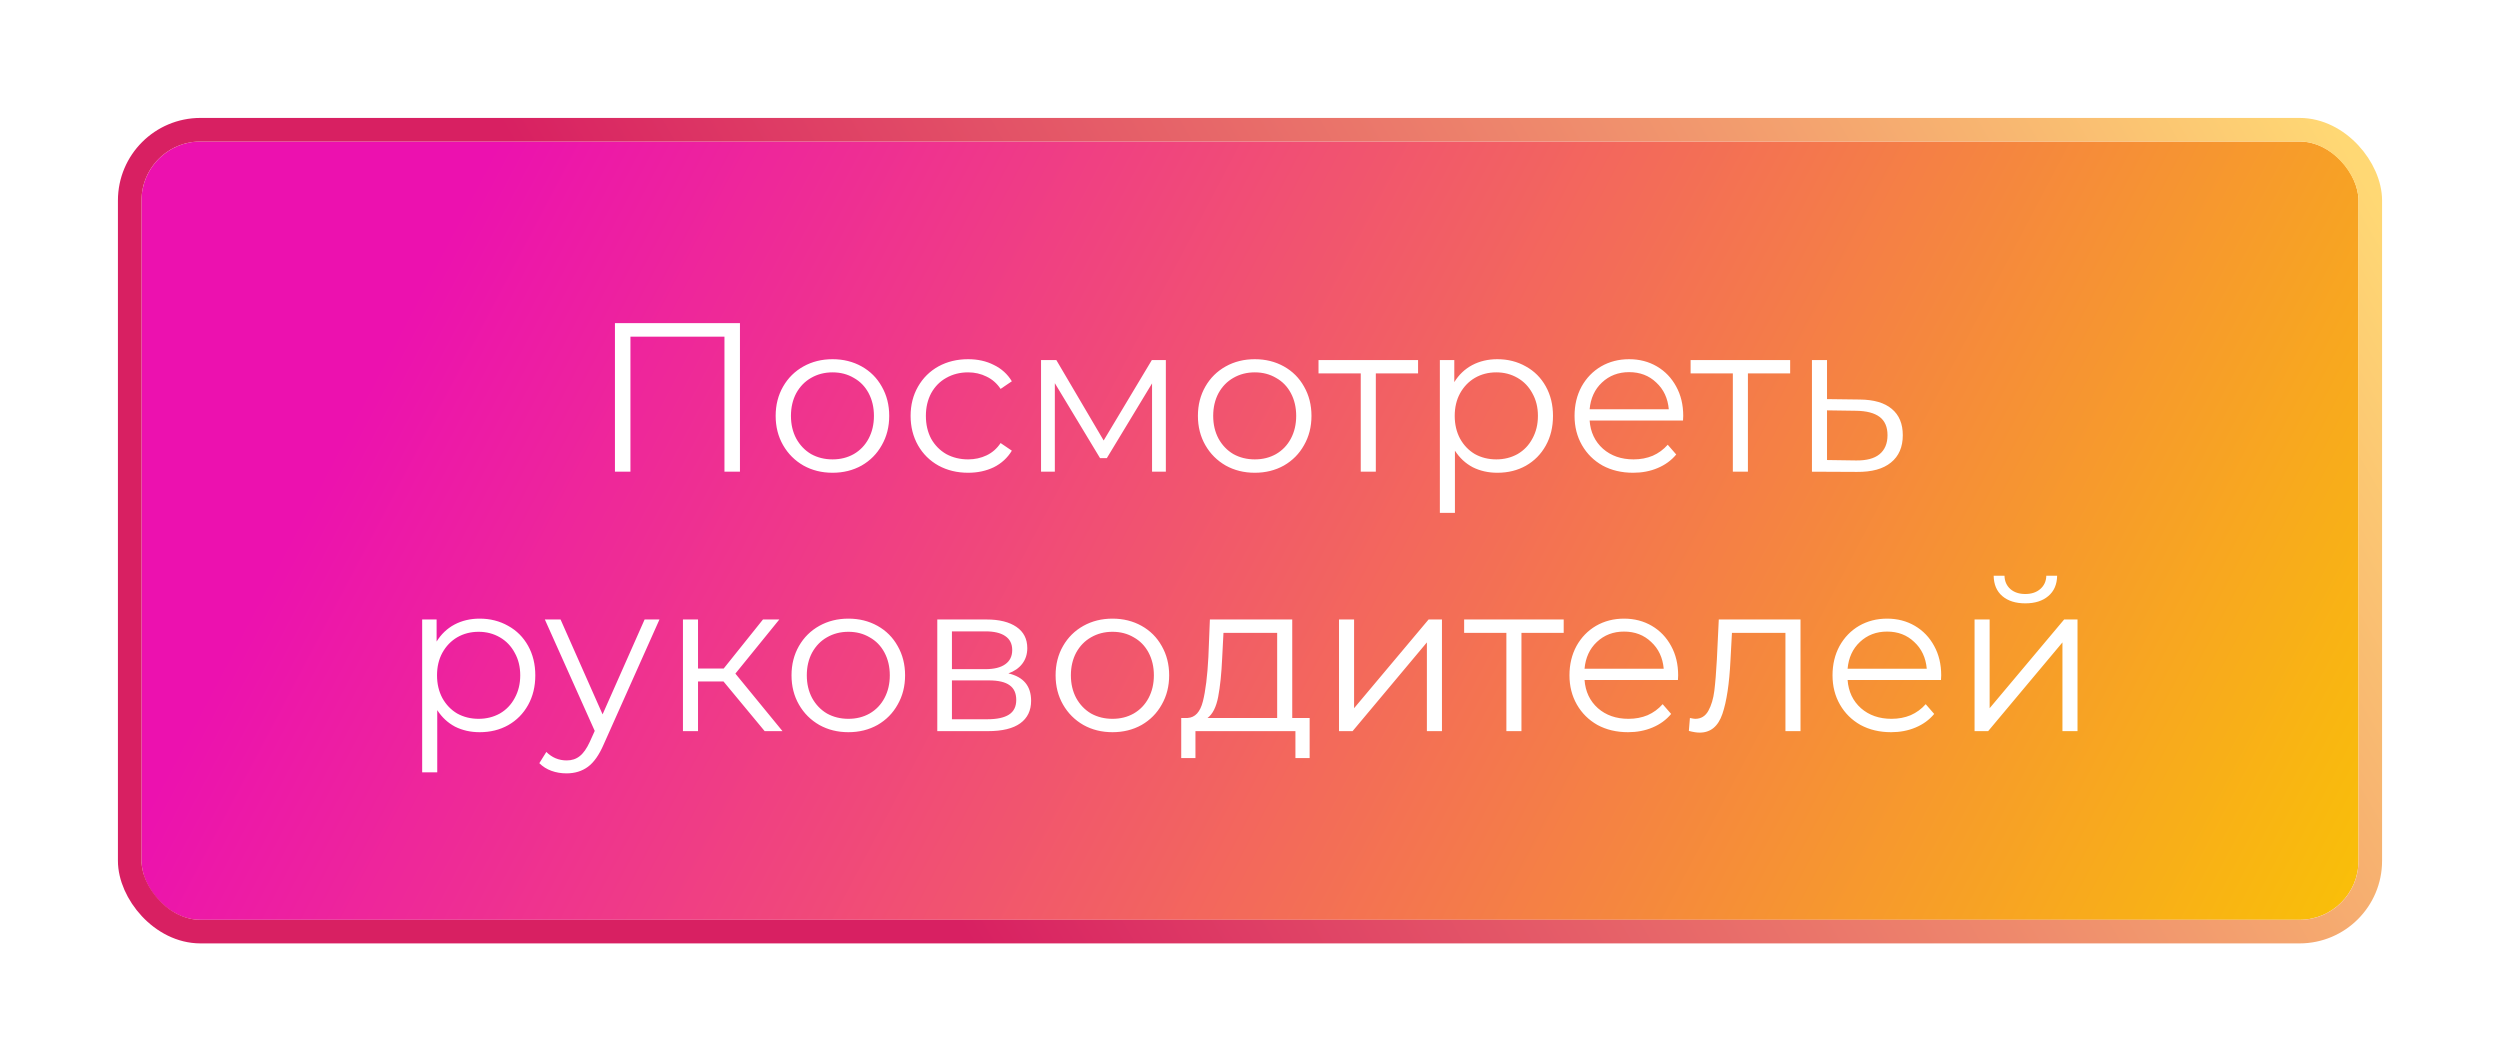
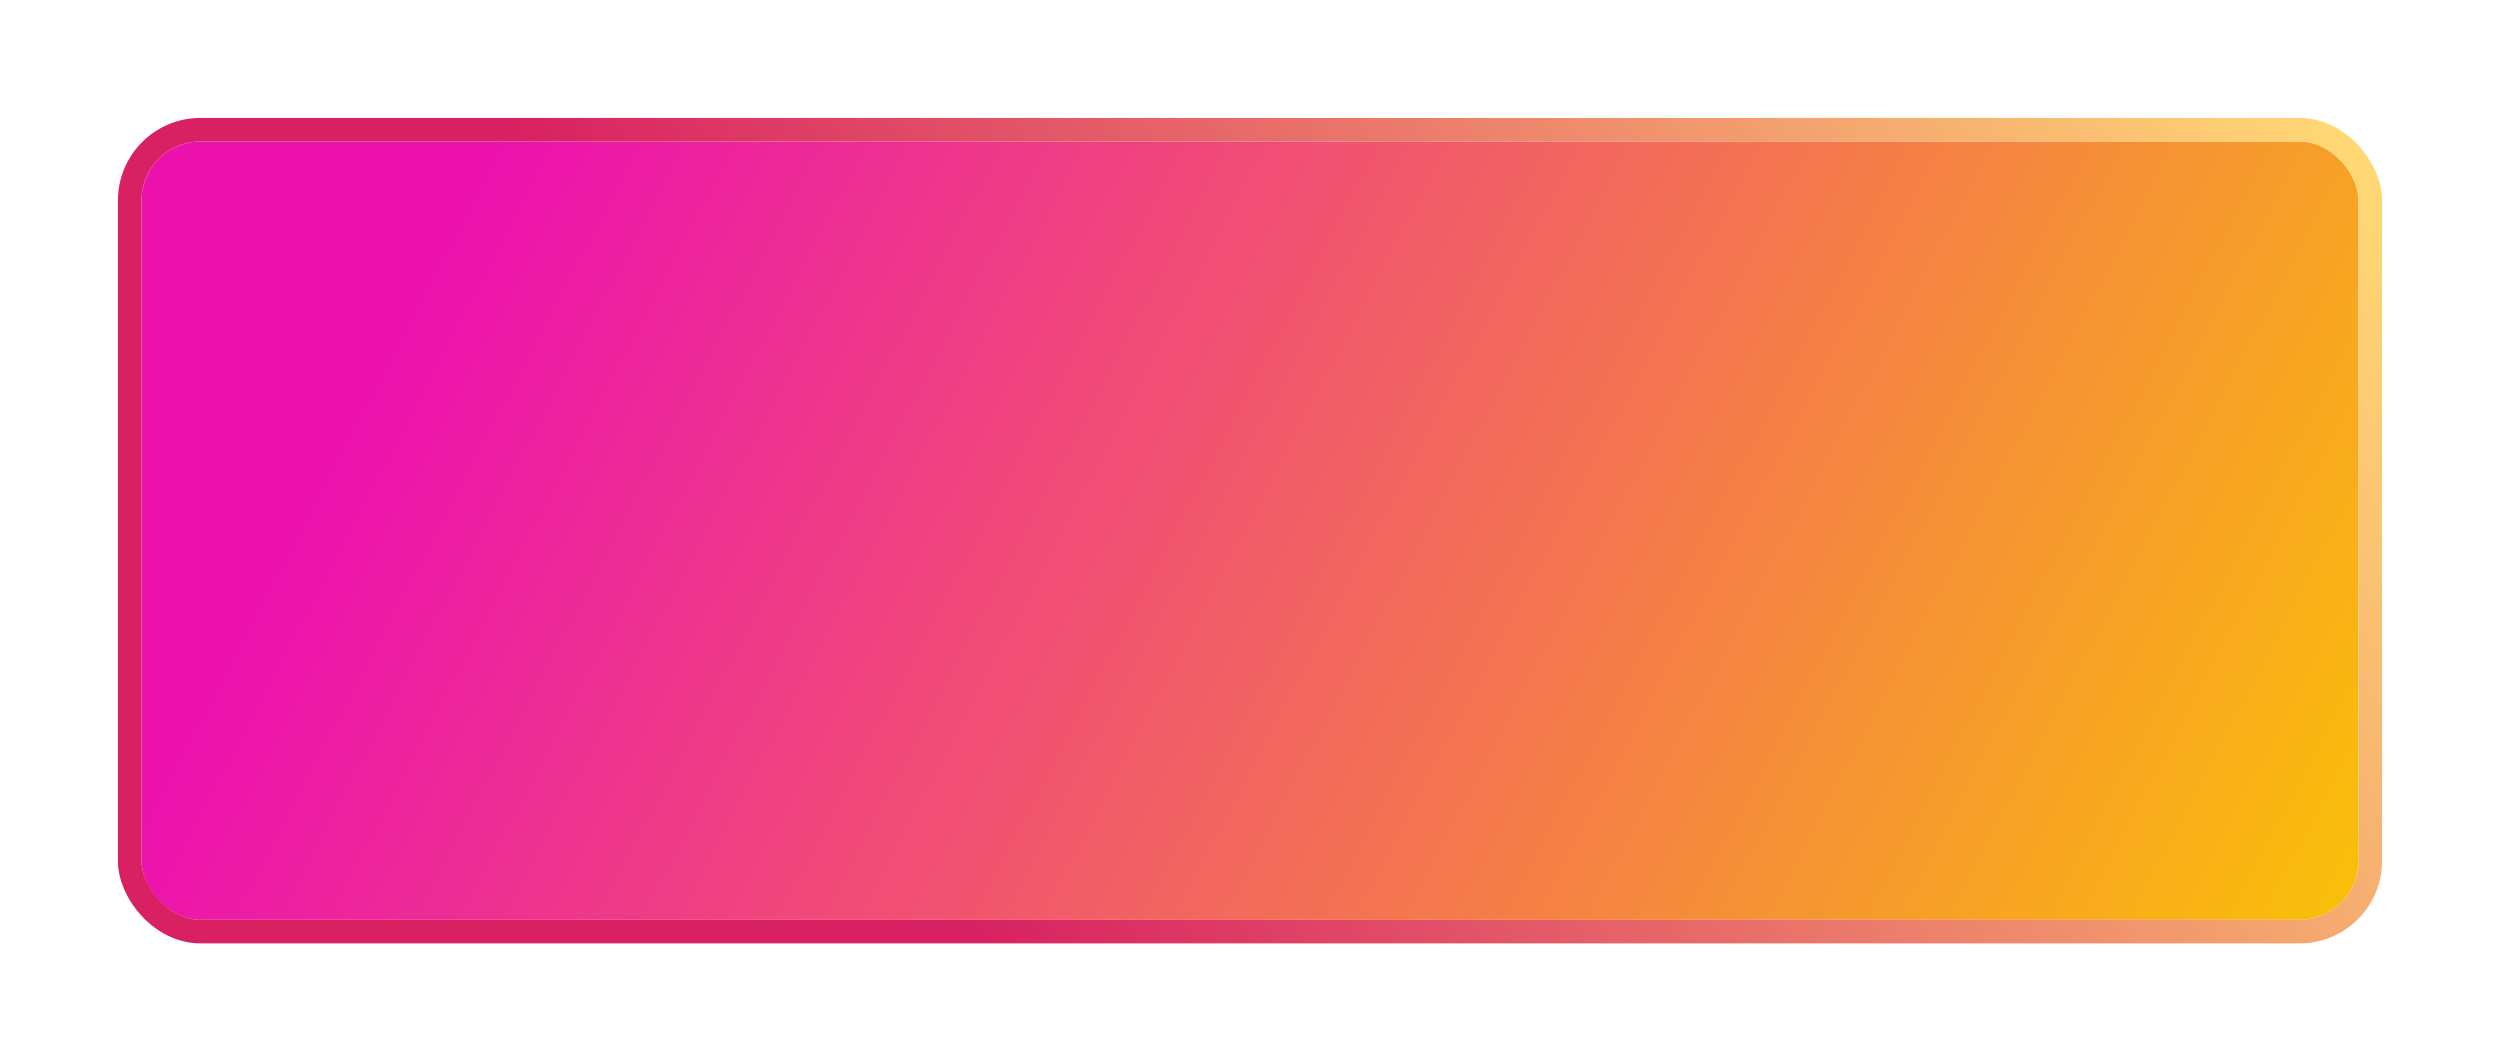
<svg xmlns="http://www.w3.org/2000/svg" width="212" height="90" viewBox="0 0 212 90" fill="none">
  <g filter="url(#filter0_d)">
    <rect x="12" y="8" width="188" height="66" rx="5" fill="url(#paint0_linear)" />
-     <path d="M62.748 23.4V36H61.434V24.552H53.461V36H52.147V23.4H62.748ZM70.6 36.09C69.688 36.09 68.866 35.886 68.134 35.478C67.402 35.058 66.826 34.482 66.406 33.75C65.986 33.018 65.776 32.19 65.776 31.266C65.776 30.342 65.986 29.514 66.406 28.782C66.826 28.05 67.402 27.48 68.134 27.072C68.866 26.664 69.688 26.46 70.6 26.46C71.512 26.46 72.334 26.664 73.066 27.072C73.798 27.48 74.368 28.05 74.776 28.782C75.196 29.514 75.406 30.342 75.406 31.266C75.406 32.19 75.196 33.018 74.776 33.75C74.368 34.482 73.798 35.058 73.066 35.478C72.334 35.886 71.512 36.09 70.6 36.09ZM70.6 34.956C71.272 34.956 71.872 34.806 72.4 34.506C72.94 34.194 73.36 33.756 73.66 33.192C73.96 32.628 74.11 31.986 74.11 31.266C74.11 30.546 73.96 29.904 73.66 29.34C73.36 28.776 72.94 28.344 72.4 28.044C71.872 27.732 71.272 27.576 70.6 27.576C69.928 27.576 69.322 27.732 68.782 28.044C68.254 28.344 67.834 28.776 67.522 29.34C67.222 29.904 67.072 30.546 67.072 31.266C67.072 31.986 67.222 32.628 67.522 33.192C67.834 33.756 68.254 34.194 68.782 34.506C69.322 34.806 69.928 34.956 70.6 34.956ZM82.097 36.09C81.161 36.09 80.321 35.886 79.577 35.478C78.845 35.07 78.269 34.5 77.849 33.768C77.429 33.024 77.219 32.19 77.219 31.266C77.219 30.342 77.429 29.514 77.849 28.782C78.269 28.05 78.845 27.48 79.577 27.072C80.321 26.664 81.161 26.46 82.097 26.46C82.913 26.46 83.639 26.622 84.275 26.946C84.923 27.258 85.433 27.72 85.805 28.332L84.851 28.98C84.539 28.512 84.143 28.164 83.663 27.936C83.183 27.696 82.661 27.576 82.097 27.576C81.413 27.576 80.795 27.732 80.243 28.044C79.703 28.344 79.277 28.776 78.965 29.34C78.665 29.904 78.515 30.546 78.515 31.266C78.515 31.998 78.665 32.646 78.965 33.21C79.277 33.762 79.703 34.194 80.243 34.506C80.795 34.806 81.413 34.956 82.097 34.956C82.661 34.956 83.183 34.842 83.663 34.614C84.143 34.386 84.539 34.038 84.851 33.57L85.805 34.218C85.433 34.83 84.923 35.298 84.275 35.622C83.627 35.934 82.901 36.09 82.097 36.09ZM98.864 26.532V36H97.694V28.512L93.86 34.848H93.284L89.45 28.494V36H88.28V26.532H89.576L93.59 33.354L97.676 26.532H98.864ZM106.407 36.09C105.495 36.09 104.673 35.886 103.941 35.478C103.209 35.058 102.633 34.482 102.213 33.75C101.793 33.018 101.583 32.19 101.583 31.266C101.583 30.342 101.793 29.514 102.213 28.782C102.633 28.05 103.209 27.48 103.941 27.072C104.673 26.664 105.495 26.46 106.407 26.46C107.319 26.46 108.141 26.664 108.873 27.072C109.605 27.48 110.175 28.05 110.583 28.782C111.003 29.514 111.213 30.342 111.213 31.266C111.213 32.19 111.003 33.018 110.583 33.75C110.175 34.482 109.605 35.058 108.873 35.478C108.141 35.886 107.319 36.09 106.407 36.09ZM106.407 34.956C107.079 34.956 107.679 34.806 108.207 34.506C108.747 34.194 109.167 33.756 109.467 33.192C109.767 32.628 109.917 31.986 109.917 31.266C109.917 30.546 109.767 29.904 109.467 29.34C109.167 28.776 108.747 28.344 108.207 28.044C107.679 27.732 107.079 27.576 106.407 27.576C105.735 27.576 105.129 27.732 104.589 28.044C104.061 28.344 103.641 28.776 103.329 29.34C103.029 29.904 102.879 30.546 102.879 31.266C102.879 31.986 103.029 32.628 103.329 33.192C103.641 33.756 104.061 34.194 104.589 34.506C105.129 34.806 105.735 34.956 106.407 34.956ZM120.252 27.666H116.67V36H115.392V27.666H111.81V26.532H120.252V27.666ZM126.978 26.46C127.866 26.46 128.67 26.664 129.39 27.072C130.11 27.468 130.674 28.032 131.082 28.764C131.49 29.496 131.694 30.33 131.694 31.266C131.694 32.214 131.49 33.054 131.082 33.786C130.674 34.518 130.11 35.088 129.39 35.496C128.682 35.892 127.878 36.09 126.978 36.09C126.21 36.09 125.514 35.934 124.89 35.622C124.278 35.298 123.774 34.83 123.378 34.218V39.492H122.1V26.532H123.324V28.404C123.708 27.78 124.212 27.3 124.836 26.964C125.472 26.628 126.186 26.46 126.978 26.46ZM126.888 34.956C127.548 34.956 128.148 34.806 128.688 34.506C129.228 34.194 129.648 33.756 129.948 33.192C130.26 32.628 130.416 31.986 130.416 31.266C130.416 30.546 130.26 29.91 129.948 29.358C129.648 28.794 129.228 28.356 128.688 28.044C128.148 27.732 127.548 27.576 126.888 27.576C126.216 27.576 125.61 27.732 125.07 28.044C124.542 28.356 124.122 28.794 123.81 29.358C123.51 29.91 123.36 30.546 123.36 31.266C123.36 31.986 123.51 32.628 123.81 33.192C124.122 33.756 124.542 34.194 125.07 34.506C125.61 34.806 126.216 34.956 126.888 34.956ZM142.72 31.662H134.8C134.872 32.646 135.25 33.444 135.934 34.056C136.618 34.656 137.482 34.956 138.526 34.956C139.114 34.956 139.654 34.854 140.146 34.65C140.638 34.434 141.064 34.122 141.424 33.714L142.144 34.542C141.724 35.046 141.196 35.43 140.56 35.694C139.936 35.958 139.246 36.09 138.49 36.09C137.518 36.09 136.654 35.886 135.898 35.478C135.154 35.058 134.572 34.482 134.152 33.75C133.732 33.018 133.522 32.19 133.522 31.266C133.522 30.342 133.72 29.514 134.116 28.782C134.524 28.05 135.076 27.48 135.772 27.072C136.48 26.664 137.272 26.46 138.148 26.46C139.024 26.46 139.81 26.664 140.506 27.072C141.202 27.48 141.748 28.05 142.144 28.782C142.54 29.502 142.738 30.33 142.738 31.266L142.72 31.662ZM138.148 27.558C137.236 27.558 136.468 27.852 135.844 28.44C135.232 29.016 134.884 29.772 134.8 30.708H141.514C141.43 29.772 141.076 29.016 140.452 28.44C139.84 27.852 139.072 27.558 138.148 27.558ZM151.805 27.666H148.223V36H146.945V27.666H143.363V26.532H151.805V27.666ZM157.721 29.88C158.909 29.892 159.809 30.156 160.421 30.672C161.045 31.188 161.357 31.932 161.357 32.904C161.357 33.912 161.021 34.686 160.349 35.226C159.689 35.766 158.729 36.03 157.469 36.018L153.653 36V26.532H154.931V29.844L157.721 29.88ZM157.397 35.046C158.273 35.058 158.933 34.884 159.377 34.524C159.833 34.152 160.061 33.612 160.061 32.904C160.061 32.208 159.839 31.692 159.395 31.356C158.951 31.02 158.285 30.846 157.397 30.834L154.931 30.798V35.01L157.397 35.046ZM40.678 48.46C41.566 48.46 42.37 48.664 43.09 49.072C43.81 49.468 44.374 50.032 44.782 50.764C45.19 51.496 45.394 52.33 45.394 53.266C45.394 54.214 45.19 55.054 44.782 55.786C44.374 56.518 43.81 57.088 43.09 57.496C42.382 57.892 41.578 58.09 40.678 58.09C39.91 58.09 39.214 57.934 38.59 57.622C37.978 57.298 37.474 56.83 37.078 56.218V61.492H35.8V48.532H37.024V50.404C37.408 49.78 37.912 49.3 38.536 48.964C39.172 48.628 39.886 48.46 40.678 48.46ZM40.588 56.956C41.248 56.956 41.848 56.806 42.388 56.506C42.928 56.194 43.348 55.756 43.648 55.192C43.96 54.628 44.116 53.986 44.116 53.266C44.116 52.546 43.96 51.91 43.648 51.358C43.348 50.794 42.928 50.356 42.388 50.044C41.848 49.732 41.248 49.576 40.588 49.576C39.916 49.576 39.31 49.732 38.77 50.044C38.242 50.356 37.822 50.794 37.51 51.358C37.21 51.91 37.06 52.546 37.06 53.266C37.06 53.986 37.21 54.628 37.51 55.192C37.822 55.756 38.242 56.194 38.77 56.506C39.31 56.806 39.916 56.956 40.588 56.956ZM55.923 48.532L51.189 59.134C50.805 60.022 50.361 60.652 49.857 61.024C49.353 61.396 48.747 61.582 48.039 61.582C47.583 61.582 47.157 61.51 46.761 61.366C46.365 61.222 46.023 61.006 45.735 60.718L46.329 59.764C46.809 60.244 47.385 60.484 48.057 60.484C48.489 60.484 48.855 60.364 49.155 60.124C49.467 59.884 49.755 59.476 50.019 58.9L50.433 57.982L46.203 48.532H47.535L51.099 56.578L54.663 48.532H55.923ZM61.352 53.788H59.192V58H57.914V48.532H59.192V52.69H61.37L64.7 48.532H66.086L62.36 53.122L66.356 58H64.844L61.352 53.788ZM71.945 58.09C71.033 58.09 70.211 57.886 69.479 57.478C68.747 57.058 68.171 56.482 67.751 55.75C67.331 55.018 67.121 54.19 67.121 53.266C67.121 52.342 67.331 51.514 67.751 50.782C68.171 50.05 68.747 49.48 69.479 49.072C70.211 48.664 71.033 48.46 71.945 48.46C72.857 48.46 73.679 48.664 74.411 49.072C75.143 49.48 75.713 50.05 76.121 50.782C76.541 51.514 76.751 52.342 76.751 53.266C76.751 54.19 76.541 55.018 76.121 55.75C75.713 56.482 75.143 57.058 74.411 57.478C73.679 57.886 72.857 58.09 71.945 58.09ZM71.945 56.956C72.617 56.956 73.217 56.806 73.745 56.506C74.285 56.194 74.705 55.756 75.005 55.192C75.305 54.628 75.455 53.986 75.455 53.266C75.455 52.546 75.305 51.904 75.005 51.34C74.705 50.776 74.285 50.344 73.745 50.044C73.217 49.732 72.617 49.576 71.945 49.576C71.273 49.576 70.667 49.732 70.127 50.044C69.599 50.344 69.179 50.776 68.867 51.34C68.567 51.904 68.417 52.546 68.417 53.266C68.417 53.986 68.567 54.628 68.867 55.192C69.179 55.756 69.599 56.194 70.127 56.506C70.667 56.806 71.273 56.956 71.945 56.956ZM85.512 53.104C86.796 53.404 87.438 54.178 87.438 55.426C87.438 56.254 87.132 56.89 86.52 57.334C85.908 57.778 84.996 58 83.784 58H79.482V48.532H83.658C84.738 48.532 85.584 48.742 86.196 49.162C86.808 49.582 87.114 50.182 87.114 50.962C87.114 51.478 86.97 51.922 86.682 52.294C86.406 52.654 86.016 52.924 85.512 53.104ZM80.724 52.744H83.568C84.3 52.744 84.858 52.606 85.242 52.33C85.638 52.054 85.836 51.652 85.836 51.124C85.836 50.596 85.638 50.2 85.242 49.936C84.858 49.672 84.3 49.54 83.568 49.54H80.724V52.744ZM83.73 56.992C84.546 56.992 85.158 56.86 85.566 56.596C85.974 56.332 86.178 55.918 86.178 55.354C86.178 54.79 85.992 54.376 85.62 54.112C85.248 53.836 84.66 53.698 83.856 53.698H80.724V56.992H83.73ZM94.339 58.09C93.427 58.09 92.605 57.886 91.873 57.478C91.141 57.058 90.565 56.482 90.145 55.75C89.725 55.018 89.515 54.19 89.515 53.266C89.515 52.342 89.725 51.514 90.145 50.782C90.565 50.05 91.141 49.48 91.873 49.072C92.605 48.664 93.427 48.46 94.339 48.46C95.251 48.46 96.073 48.664 96.805 49.072C97.537 49.48 98.107 50.05 98.515 50.782C98.935 51.514 99.145 52.342 99.145 53.266C99.145 54.19 98.935 55.018 98.515 55.75C98.107 56.482 97.537 57.058 96.805 57.478C96.073 57.886 95.251 58.09 94.339 58.09ZM94.339 56.956C95.011 56.956 95.611 56.806 96.139 56.506C96.679 56.194 97.099 55.756 97.399 55.192C97.699 54.628 97.849 53.986 97.849 53.266C97.849 52.546 97.699 51.904 97.399 51.34C97.099 50.776 96.679 50.344 96.139 50.044C95.611 49.732 95.011 49.576 94.339 49.576C93.667 49.576 93.061 49.732 92.521 50.044C91.993 50.344 91.573 50.776 91.261 51.34C90.961 51.904 90.811 52.546 90.811 53.266C90.811 53.986 90.961 54.628 91.261 55.192C91.573 55.756 91.993 56.194 92.521 56.506C93.061 56.806 93.667 56.956 94.339 56.956ZM111.058 56.884V60.286H109.852V58H101.374V60.286H100.168V56.884H100.708C101.344 56.848 101.776 56.38 102.004 55.48C102.232 54.58 102.388 53.32 102.472 51.7L102.598 48.532H109.582V56.884H111.058ZM103.642 51.772C103.582 53.116 103.468 54.226 103.3 55.102C103.132 55.966 102.832 56.56 102.4 56.884H108.304V49.666H103.75L103.642 51.772ZM113.548 48.532H114.826V56.056L121.144 48.532H122.278V58H121V50.476L114.7 58H113.548V48.532ZM132.601 49.666H129.019V58H127.741V49.666H124.159V48.532H132.601V49.666ZM142.289 53.662H134.369C134.441 54.646 134.819 55.444 135.503 56.056C136.187 56.656 137.051 56.956 138.095 56.956C138.683 56.956 139.223 56.854 139.715 56.65C140.207 56.434 140.633 56.122 140.993 55.714L141.713 56.542C141.293 57.046 140.765 57.43 140.129 57.694C139.505 57.958 138.815 58.09 138.059 58.09C137.087 58.09 136.223 57.886 135.467 57.478C134.723 57.058 134.141 56.482 133.721 55.75C133.301 55.018 133.091 54.19 133.091 53.266C133.091 52.342 133.289 51.514 133.685 50.782C134.093 50.05 134.645 49.48 135.341 49.072C136.049 48.664 136.841 48.46 137.717 48.46C138.593 48.46 139.379 48.664 140.075 49.072C140.771 49.48 141.317 50.05 141.713 50.782C142.109 51.502 142.307 52.33 142.307 53.266L142.289 53.662ZM137.717 49.558C136.805 49.558 136.037 49.852 135.413 50.44C134.801 51.016 134.453 51.772 134.369 52.708H141.083C140.999 51.772 140.645 51.016 140.021 50.44C139.409 49.852 138.641 49.558 137.717 49.558ZM152.683 48.532V58H151.405V49.666H146.869L146.743 52.006C146.647 53.974 146.419 55.486 146.059 56.542C145.699 57.598 145.057 58.126 144.133 58.126C143.881 58.126 143.575 58.078 143.215 57.982L143.305 56.884C143.521 56.932 143.671 56.956 143.755 56.956C144.247 56.956 144.619 56.728 144.871 56.272C145.123 55.816 145.291 55.252 145.375 54.58C145.459 53.908 145.531 53.02 145.591 51.916L145.753 48.532H152.683ZM164.596 53.662H156.676C156.748 54.646 157.126 55.444 157.81 56.056C158.494 56.656 159.358 56.956 160.402 56.956C160.99 56.956 161.53 56.854 162.022 56.65C162.514 56.434 162.94 56.122 163.3 55.714L164.02 56.542C163.6 57.046 163.072 57.43 162.436 57.694C161.812 57.958 161.122 58.09 160.366 58.09C159.394 58.09 158.53 57.886 157.774 57.478C157.03 57.058 156.448 56.482 156.028 55.75C155.608 55.018 155.398 54.19 155.398 53.266C155.398 52.342 155.596 51.514 155.992 50.782C156.4 50.05 156.952 49.48 157.648 49.072C158.356 48.664 159.148 48.46 160.024 48.46C160.9 48.46 161.686 48.664 162.382 49.072C163.078 49.48 163.624 50.05 164.02 50.782C164.416 51.502 164.614 52.33 164.614 53.266L164.596 53.662ZM160.024 49.558C159.112 49.558 158.344 49.852 157.72 50.44C157.108 51.016 156.76 51.772 156.676 52.708H163.39C163.306 51.772 162.952 51.016 162.328 50.44C161.716 49.852 160.948 49.558 160.024 49.558ZM167.443 48.532H168.721V56.056L175.039 48.532H176.173V58H174.895V50.476L168.595 58H167.443V48.532ZM171.745 47.164C170.929 47.164 170.281 46.96 169.801 46.552C169.321 46.144 169.075 45.568 169.063 44.824H169.981C169.993 45.292 170.161 45.67 170.485 45.958C170.809 46.234 171.229 46.372 171.745 46.372C172.261 46.372 172.681 46.234 173.005 45.958C173.341 45.67 173.515 45.292 173.527 44.824H174.445C174.433 45.568 174.181 46.144 173.689 46.552C173.209 46.96 172.561 47.164 171.745 47.164Z" fill="white" />
    <rect x="11" y="7" width="190" height="68" rx="6" stroke="url(#paint1_linear)" stroke-width="2" />
  </g>
  <defs>
    <filter id="filter0_d" x="0" y="0" width="212" height="90" filterUnits="userSpaceOnUse" color-interpolation-filters="sRGB">
      <feFlood flood-opacity="0" result="BackgroundImageFix" />
      <feColorMatrix in="SourceAlpha" type="matrix" values="0 0 0 0 0 0 0 0 0 0 0 0 0 0 0 0 0 0 127 0" />
      <feOffset dy="4" />
      <feGaussianBlur stdDeviation="5" />
      <feColorMatrix type="matrix" values="0 0 0 0 0.787 0 0 0 0 0.735 0 0 0 0 0.748 0 0 0 1 0" />
      <feBlend mode="normal" in2="BackgroundImageFix" result="effect1_dropShadow" />
      <feBlend mode="normal" in="SourceGraphic" in2="effect1_dropShadow" result="shape" />
    </filter>
    <linearGradient id="paint0_linear" x1="61.123" y1="-28.3" x2="215.289" y2="52.695" gradientUnits="userSpaceOnUse">
      <stop stop-color="#EC11AF" />
      <stop offset="1" stop-color="#FAC404" />
    </linearGradient>
    <linearGradient id="paint1_linear" x1="169.677" y1="-42.6" x2="52.781" y2="24.467" gradientUnits="userSpaceOnUse">
      <stop stop-color="#FFD874" />
      <stop offset="1" stop-color="#D82062" />
    </linearGradient>
  </defs>
</svg>